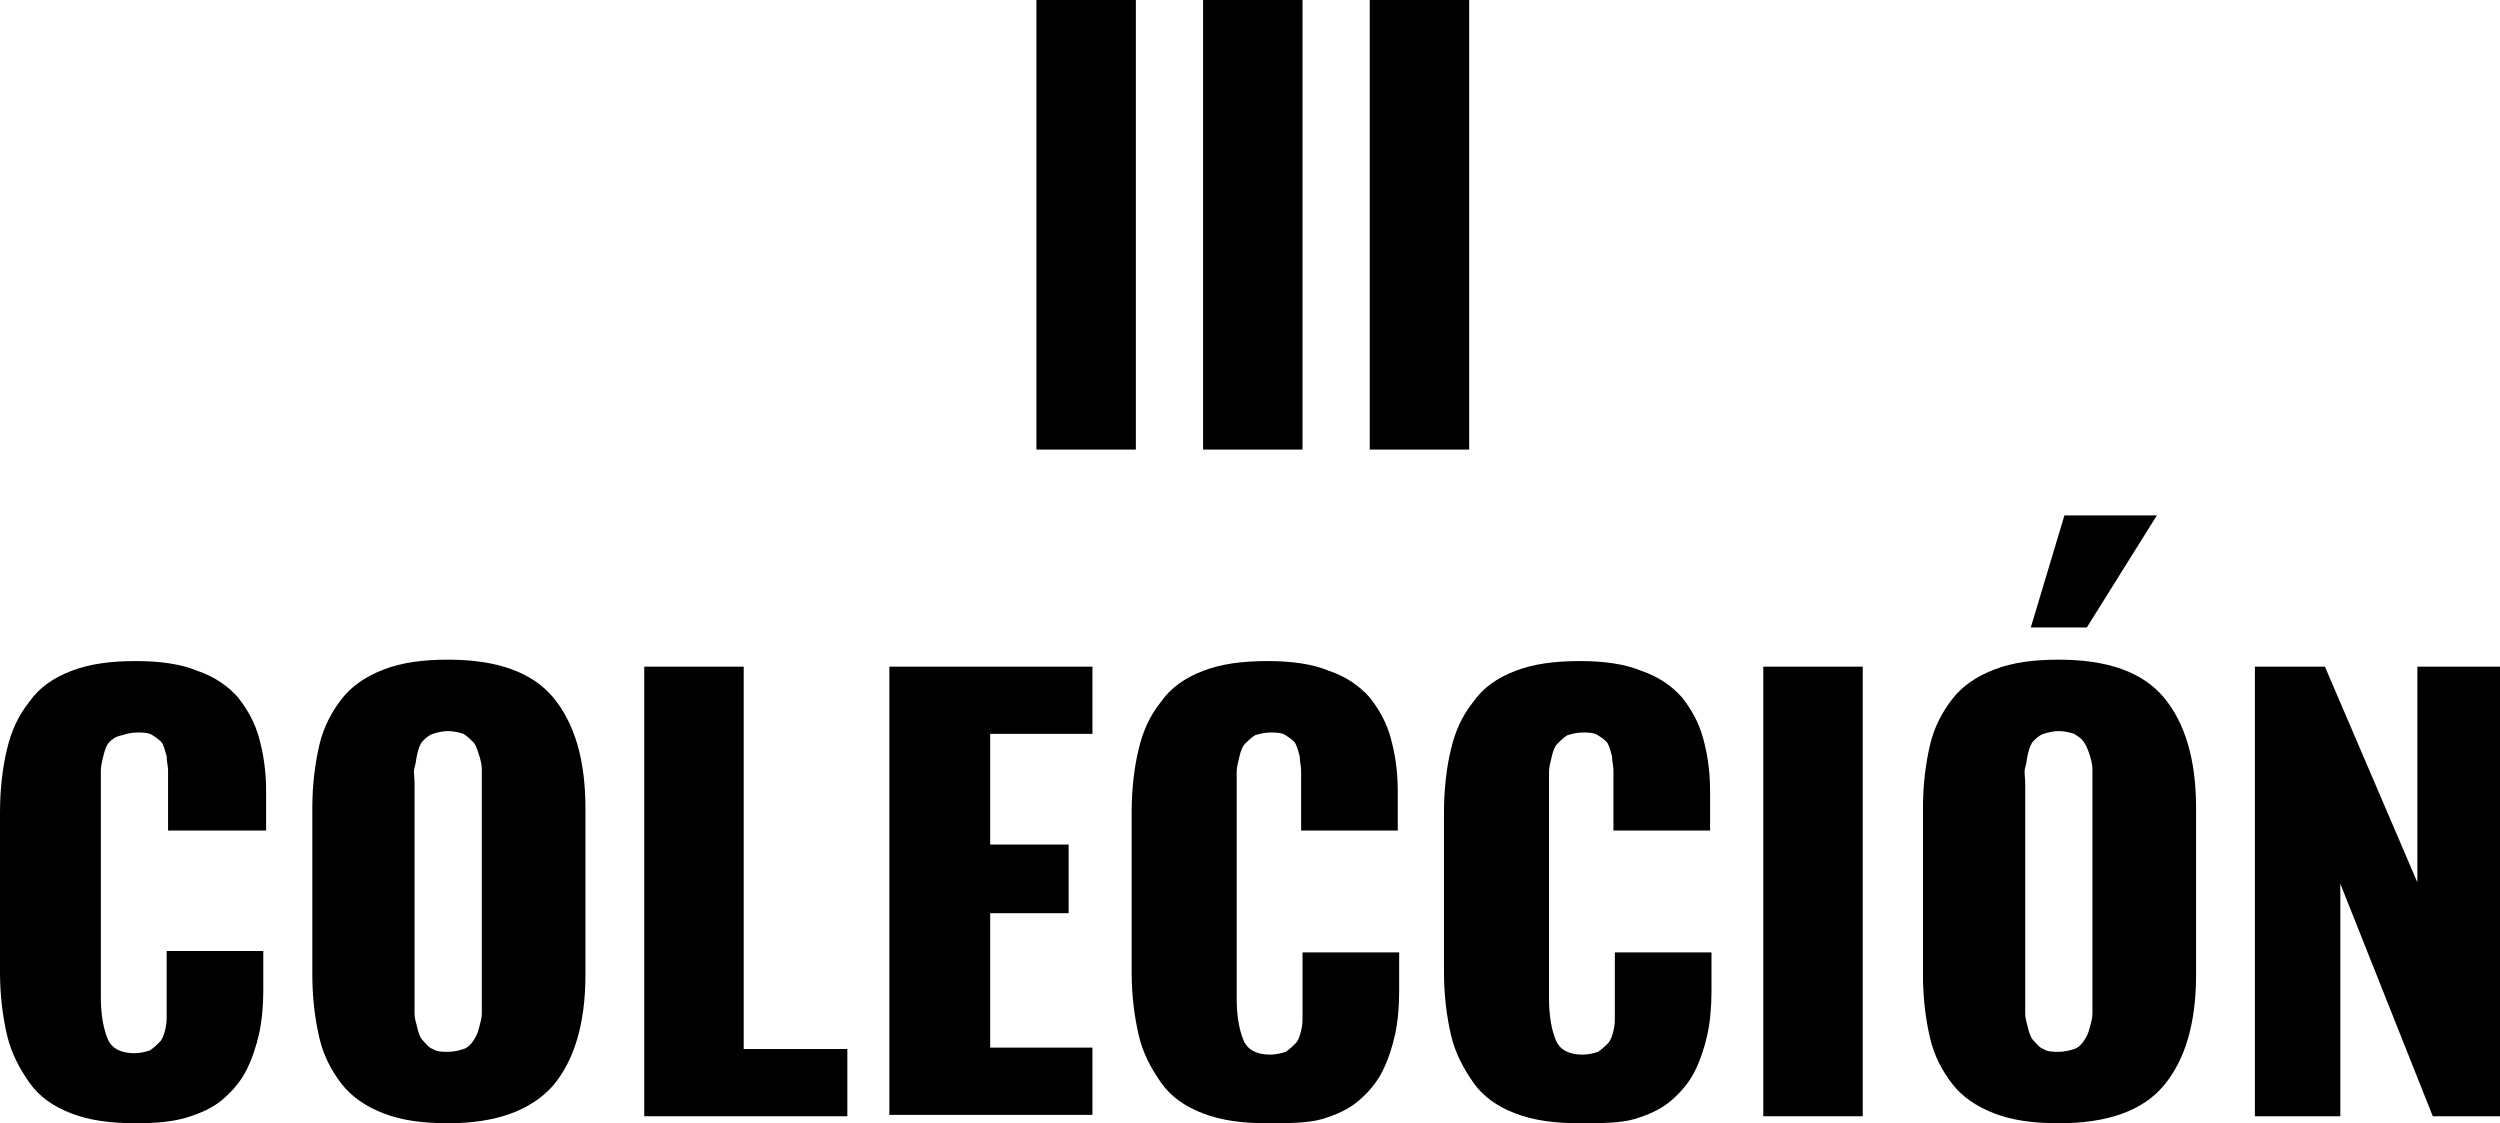
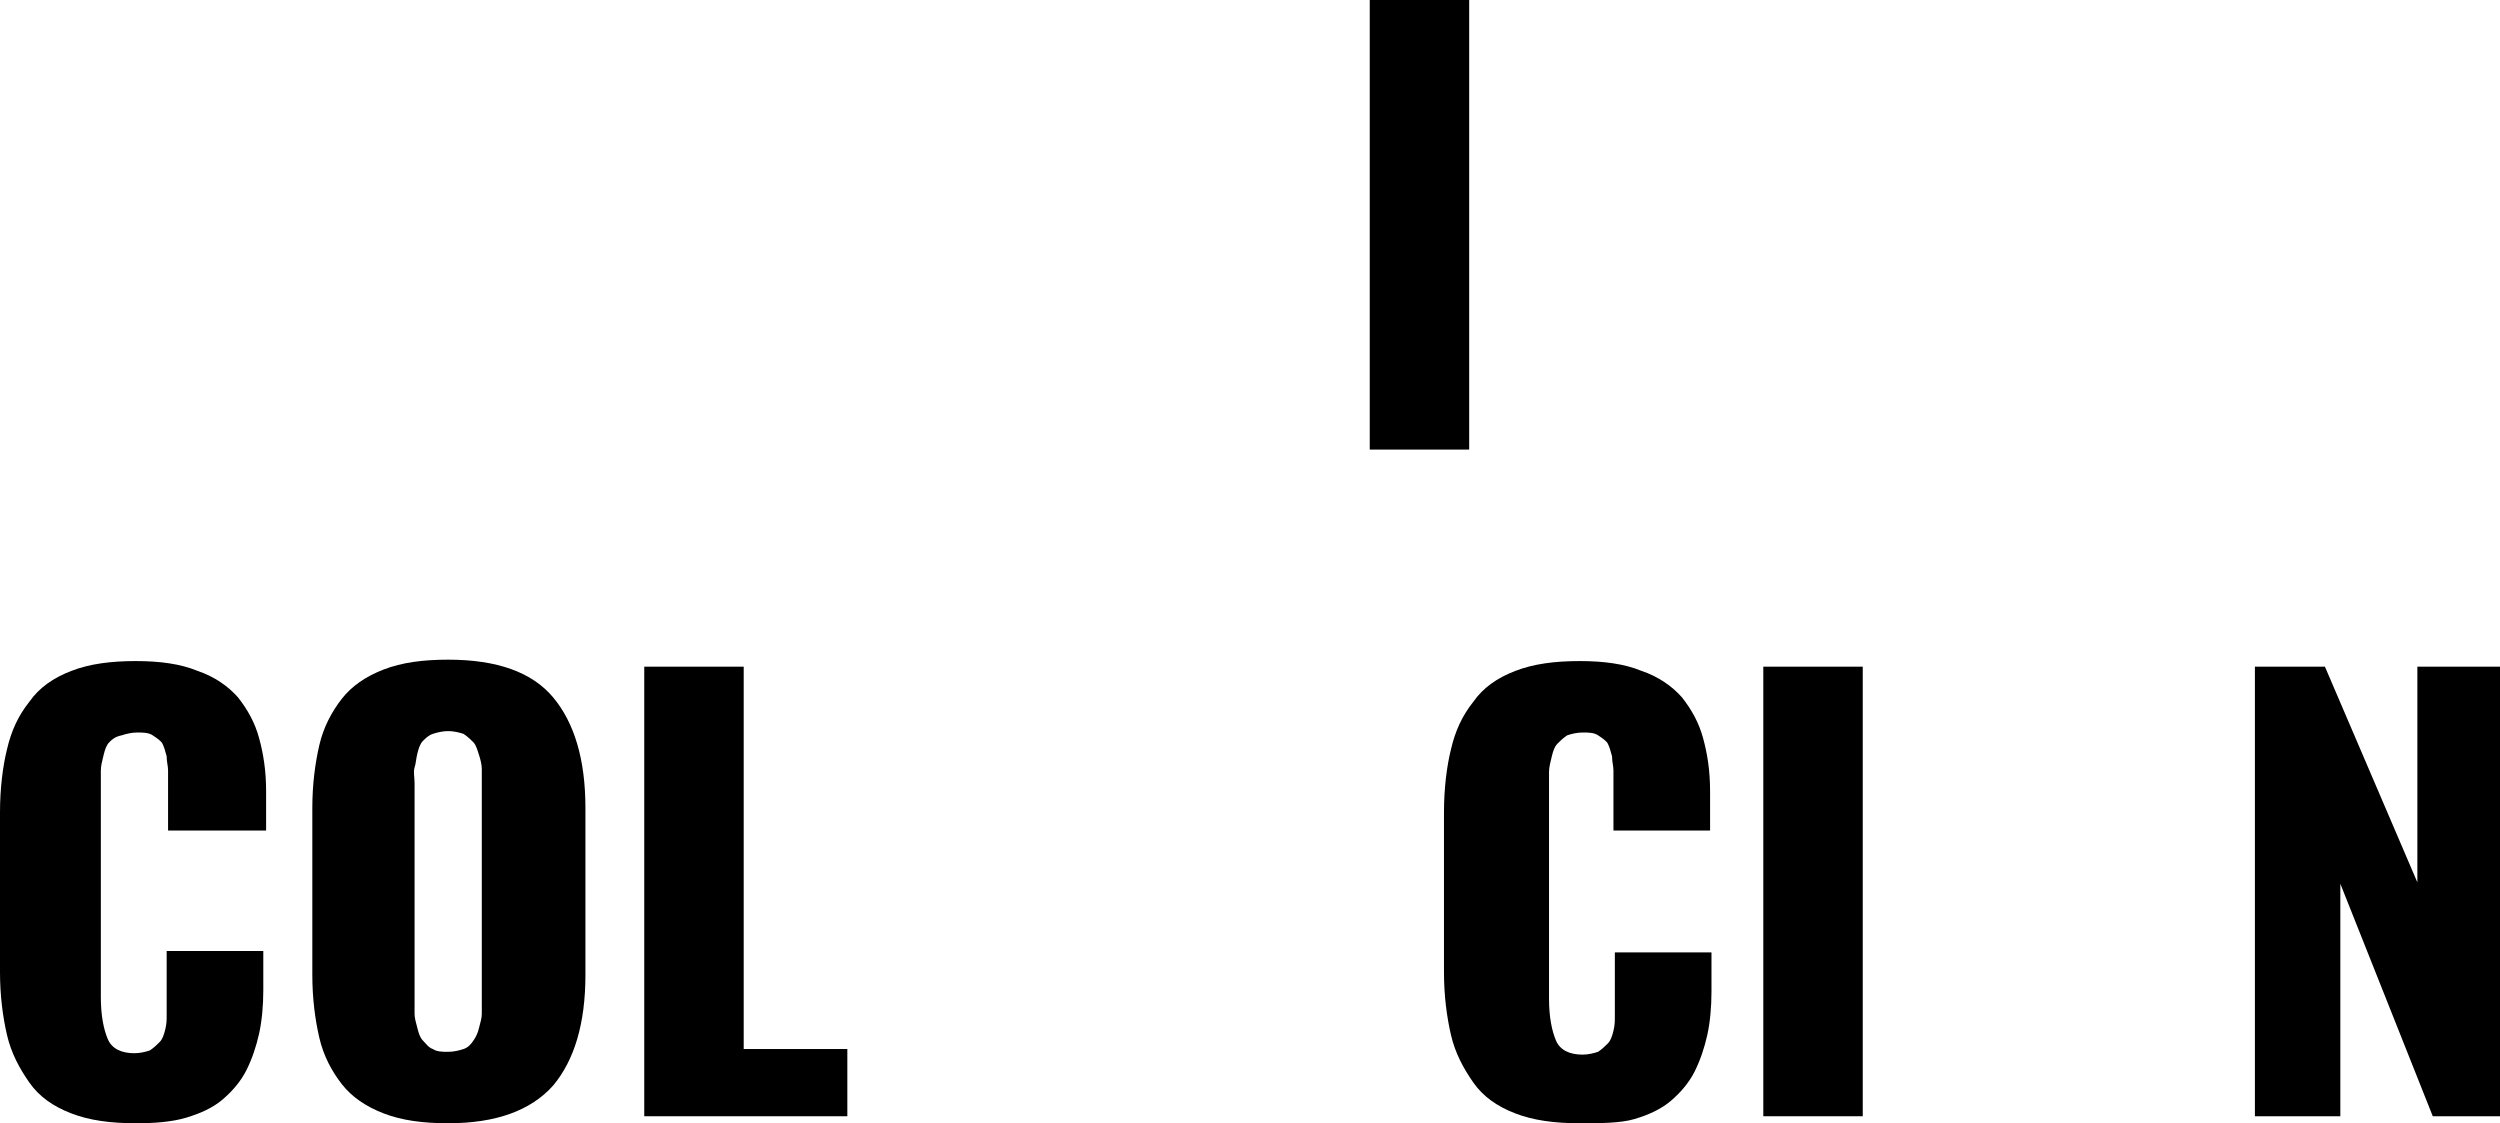
<svg xmlns="http://www.w3.org/2000/svg" version="1.1" id="Capa_1" x="0px" y="0px" viewBox="0 0 178.5 80.2" style="enable-background:new 0 0 178.5 80.2;" xml:space="preserve">
-   <path d="M74,32.1V0h7.1v32.1H74z" />
-   <path d="M85.9,32.1V0H93v32.1H85.9z" />
  <path d="M97.8,32.1V0h7.1v32.1H97.8z" />
  <path d="M9.7,80.2c-1.8,0-3.3-0.2-4.6-0.7c-1.3-0.5-2.3-1.2-3-2.2c-0.7-1-1.3-2.1-1.6-3.4C0.2,72.6,0,71.1,0,69.4V58  c0-1.7,0.2-3.3,0.5-4.5c0.3-1.3,0.8-2.4,1.6-3.4c0.7-1,1.7-1.7,3-2.2c1.3-0.5,2.8-0.7,4.6-0.7c1.7,0,3.2,0.2,4.4,0.7  c1.2,0.4,2.2,1.1,2.9,1.9c0.7,0.9,1.2,1.8,1.5,2.9c0.3,1.1,0.5,2.3,0.5,3.8v2.8H12v-3.2c0-0.5,0-0.9,0-1.1c0-0.3-0.1-0.6-0.1-1  c-0.1-0.4-0.2-0.7-0.3-0.9c-0.1-0.2-0.4-0.4-0.7-0.6c-0.3-0.2-0.7-0.2-1.1-0.2s-0.8,0.1-1.1,0.2C8.2,52.6,8,52.8,7.8,53  c-0.2,0.2-0.3,0.5-0.4,0.9c-0.1,0.4-0.2,0.8-0.2,1.1c0,0.3,0,0.7,0,1.2v15c0,1.3,0.2,2.3,0.5,3c0.3,0.7,1,1,1.9,1  c0.4,0,0.8-0.1,1.1-0.2c0.3-0.2,0.5-0.4,0.7-0.6c0.2-0.2,0.3-0.5,0.4-0.9c0.1-0.4,0.1-0.7,0.1-1c0-0.3,0-0.7,0-1.2v-3.4h6.9v2.8  c0,1.1-0.1,2.2-0.3,3.1c-0.2,0.9-0.5,1.8-0.9,2.6c-0.4,0.8-1,1.5-1.7,2.1c-0.7,0.6-1.6,1-2.6,1.3S11.1,80.2,9.7,80.2z" />
  <path d="M32,80.2c-1.8,0-3.3-0.2-4.6-0.7c-1.3-0.5-2.3-1.2-3-2.1s-1.3-2-1.6-3.3c-0.3-1.3-0.5-2.8-0.5-4.5V57.7  c0-1.7,0.2-3.2,0.5-4.5c0.3-1.3,0.9-2.4,1.6-3.3c0.7-0.9,1.7-1.6,3-2.1c1.3-0.5,2.8-0.7,4.6-0.7c3.5,0,6,0.9,7.5,2.7  c1.5,1.8,2.3,4.4,2.3,7.9v11.9c0,3.5-0.8,6.1-2.3,7.9C37.9,79.3,35.4,80.2,32,80.2z M30.9,74.9c0.3,0.2,0.7,0.2,1.1,0.2  c0.4,0,0.8-0.1,1.1-0.2c0.3-0.1,0.5-0.3,0.7-0.6s0.3-0.5,0.4-0.9s0.2-0.7,0.2-1c0-0.3,0-0.7,0-1.1V56c0-0.4,0-0.8,0-1.1  c0-0.3-0.1-0.7-0.2-1S34,53.2,33.8,53s-0.4-0.4-0.7-0.6c-0.3-0.1-0.7-0.2-1.1-0.2c-0.4,0-0.8,0.1-1.1,0.2c-0.3,0.1-0.5,0.3-0.7,0.5  s-0.3,0.5-0.4,0.9c-0.1,0.4-0.1,0.7-0.2,1s0,0.7,0,1.1v15.4c0,0.5,0,0.8,0,1.1c0,0.3,0.1,0.6,0.2,1c0.1,0.4,0.2,0.7,0.4,0.9  S30.6,74.8,30.9,74.9z" />
  <path d="M46,79.8V47.6h7.1v27.3h7.4v4.8H46z" />
-   <path d="M63.5,79.8V47.6H78v4.8h-7.3v7.9h5.6v4.9h-5.6v9.6H78v4.8H63.5z" />
-   <path d="M90.5,80.2c-1.8,0-3.3-0.2-4.6-0.7c-1.3-0.5-2.3-1.2-3-2.2c-0.7-1-1.3-2.1-1.6-3.4c-0.3-1.3-0.5-2.8-0.5-4.5V58  c0-1.7,0.2-3.3,0.5-4.5c0.3-1.3,0.8-2.4,1.6-3.4c0.7-1,1.7-1.7,3-2.2c1.3-0.5,2.8-0.7,4.6-0.7c1.7,0,3.2,0.2,4.4,0.7  c1.2,0.4,2.2,1.1,2.9,1.9c0.7,0.9,1.2,1.8,1.5,2.9c0.3,1.1,0.5,2.3,0.5,3.8v2.8h-6.9v-3.2c0-0.5,0-0.9,0-1.1c0-0.3-0.1-0.6-0.1-1  c-0.1-0.4-0.2-0.7-0.3-0.9c-0.1-0.2-0.4-0.4-0.7-0.6c-0.3-0.2-0.7-0.2-1.1-0.2s-0.8,0.1-1.1,0.2c-0.3,0.2-0.5,0.4-0.7,0.6  c-0.2,0.2-0.3,0.5-0.4,0.9c-0.1,0.4-0.2,0.8-0.2,1.1c0,0.3,0,0.7,0,1.2v15c0,1.3,0.2,2.3,0.5,3c0.3,0.7,1,1,1.9,1  c0.4,0,0.8-0.1,1.1-0.2c0.3-0.2,0.5-0.4,0.7-0.6c0.2-0.2,0.3-0.5,0.4-0.9c0.1-0.4,0.1-0.7,0.1-1c0-0.3,0-0.7,0-1.2v-3.4h6.9v2.8  c0,1.1-0.1,2.2-0.3,3.1c-0.2,0.9-0.5,1.8-0.9,2.6c-0.4,0.8-1,1.5-1.7,2.1c-0.7,0.6-1.6,1-2.6,1.3S91.9,80.2,90.5,80.2z" />
  <path d="M112.8,80.2c-1.8,0-3.3-0.2-4.6-0.7c-1.3-0.5-2.3-1.2-3-2.2c-0.7-1-1.3-2.1-1.6-3.4c-0.3-1.3-0.5-2.8-0.5-4.5V58  c0-1.7,0.2-3.3,0.5-4.5c0.3-1.3,0.8-2.4,1.6-3.4c0.7-1,1.7-1.7,3-2.2c1.3-0.5,2.8-0.7,4.6-0.7c1.7,0,3.2,0.2,4.4,0.7  c1.2,0.4,2.2,1.1,2.9,1.9c0.7,0.9,1.2,1.8,1.5,2.9c0.3,1.1,0.5,2.3,0.5,3.8v2.8h-6.9v-3.2c0-0.5,0-0.9,0-1.1c0-0.3-0.1-0.6-0.1-1  c-0.1-0.4-0.2-0.7-0.3-0.9c-0.1-0.2-0.4-0.4-0.7-0.6c-0.3-0.2-0.7-0.2-1.1-0.2s-0.8,0.1-1.1,0.2c-0.3,0.2-0.5,0.4-0.7,0.6  c-0.2,0.2-0.3,0.5-0.4,0.9c-0.1,0.4-0.2,0.8-0.2,1.1c0,0.3,0,0.7,0,1.2v15c0,1.3,0.2,2.3,0.5,3c0.3,0.7,1,1,1.9,1  c0.4,0,0.8-0.1,1.1-0.2c0.3-0.2,0.5-0.4,0.7-0.6c0.2-0.2,0.3-0.5,0.4-0.9c0.1-0.4,0.1-0.7,0.1-1c0-0.3,0-0.7,0-1.2v-3.4h6.9v2.8  c0,1.1-0.1,2.2-0.3,3.1c-0.2,0.9-0.5,1.8-0.9,2.6c-0.4,0.8-1,1.5-1.7,2.1c-0.7,0.6-1.6,1-2.6,1.3S114.2,80.2,112.8,80.2z" />
  <path d="M125.9,79.8V47.6h7.1v32.1H125.9z" />
-   <path d="M147,80.2c-1.8,0-3.3-0.2-4.6-0.7c-1.3-0.5-2.3-1.2-3-2.1s-1.3-2-1.6-3.3c-0.3-1.3-0.5-2.8-0.5-4.5V57.7  c0-1.7,0.2-3.2,0.5-4.5c0.3-1.3,0.9-2.4,1.6-3.3c0.7-0.9,1.7-1.6,3-2.1c1.3-0.5,2.8-0.7,4.6-0.7c3.5,0,6,0.9,7.5,2.7  c1.5,1.8,2.3,4.4,2.3,7.9v11.9c0,3.5-0.8,6.1-2.3,7.9C153,79.3,150.5,80.2,147,80.2z M145.9,74.9c0.3,0.2,0.7,0.2,1.1,0.2  c0.4,0,0.8-0.1,1.1-0.2c0.3-0.1,0.5-0.3,0.7-0.6s0.3-0.5,0.4-0.9s0.2-0.7,0.2-1c0-0.3,0-0.7,0-1.1V56c0-0.4,0-0.8,0-1.1  c0-0.3-0.1-0.7-0.2-1s-0.2-0.6-0.4-0.9s-0.4-0.4-0.7-0.6c-0.3-0.1-0.7-0.2-1.1-0.2c-0.4,0-0.8,0.1-1.1,0.2c-0.3,0.1-0.5,0.3-0.7,0.5  s-0.3,0.5-0.4,0.9c-0.1,0.4-0.1,0.7-0.2,1s0,0.7,0,1.1v15.4c0,0.5,0,0.8,0,1.1c0,0.3,0.1,0.6,0.2,1c0.1,0.4,0.2,0.7,0.4,0.9  S145.6,74.8,145.9,74.9z M145,44.8l2.4-8h6.6l-5,8H145z" />
  <path d="M161,79.8V47.6h5l6.6,15.4V47.6h5.9v32.1h-4.8l-6.6-16.6v16.6H161z" />
</svg>